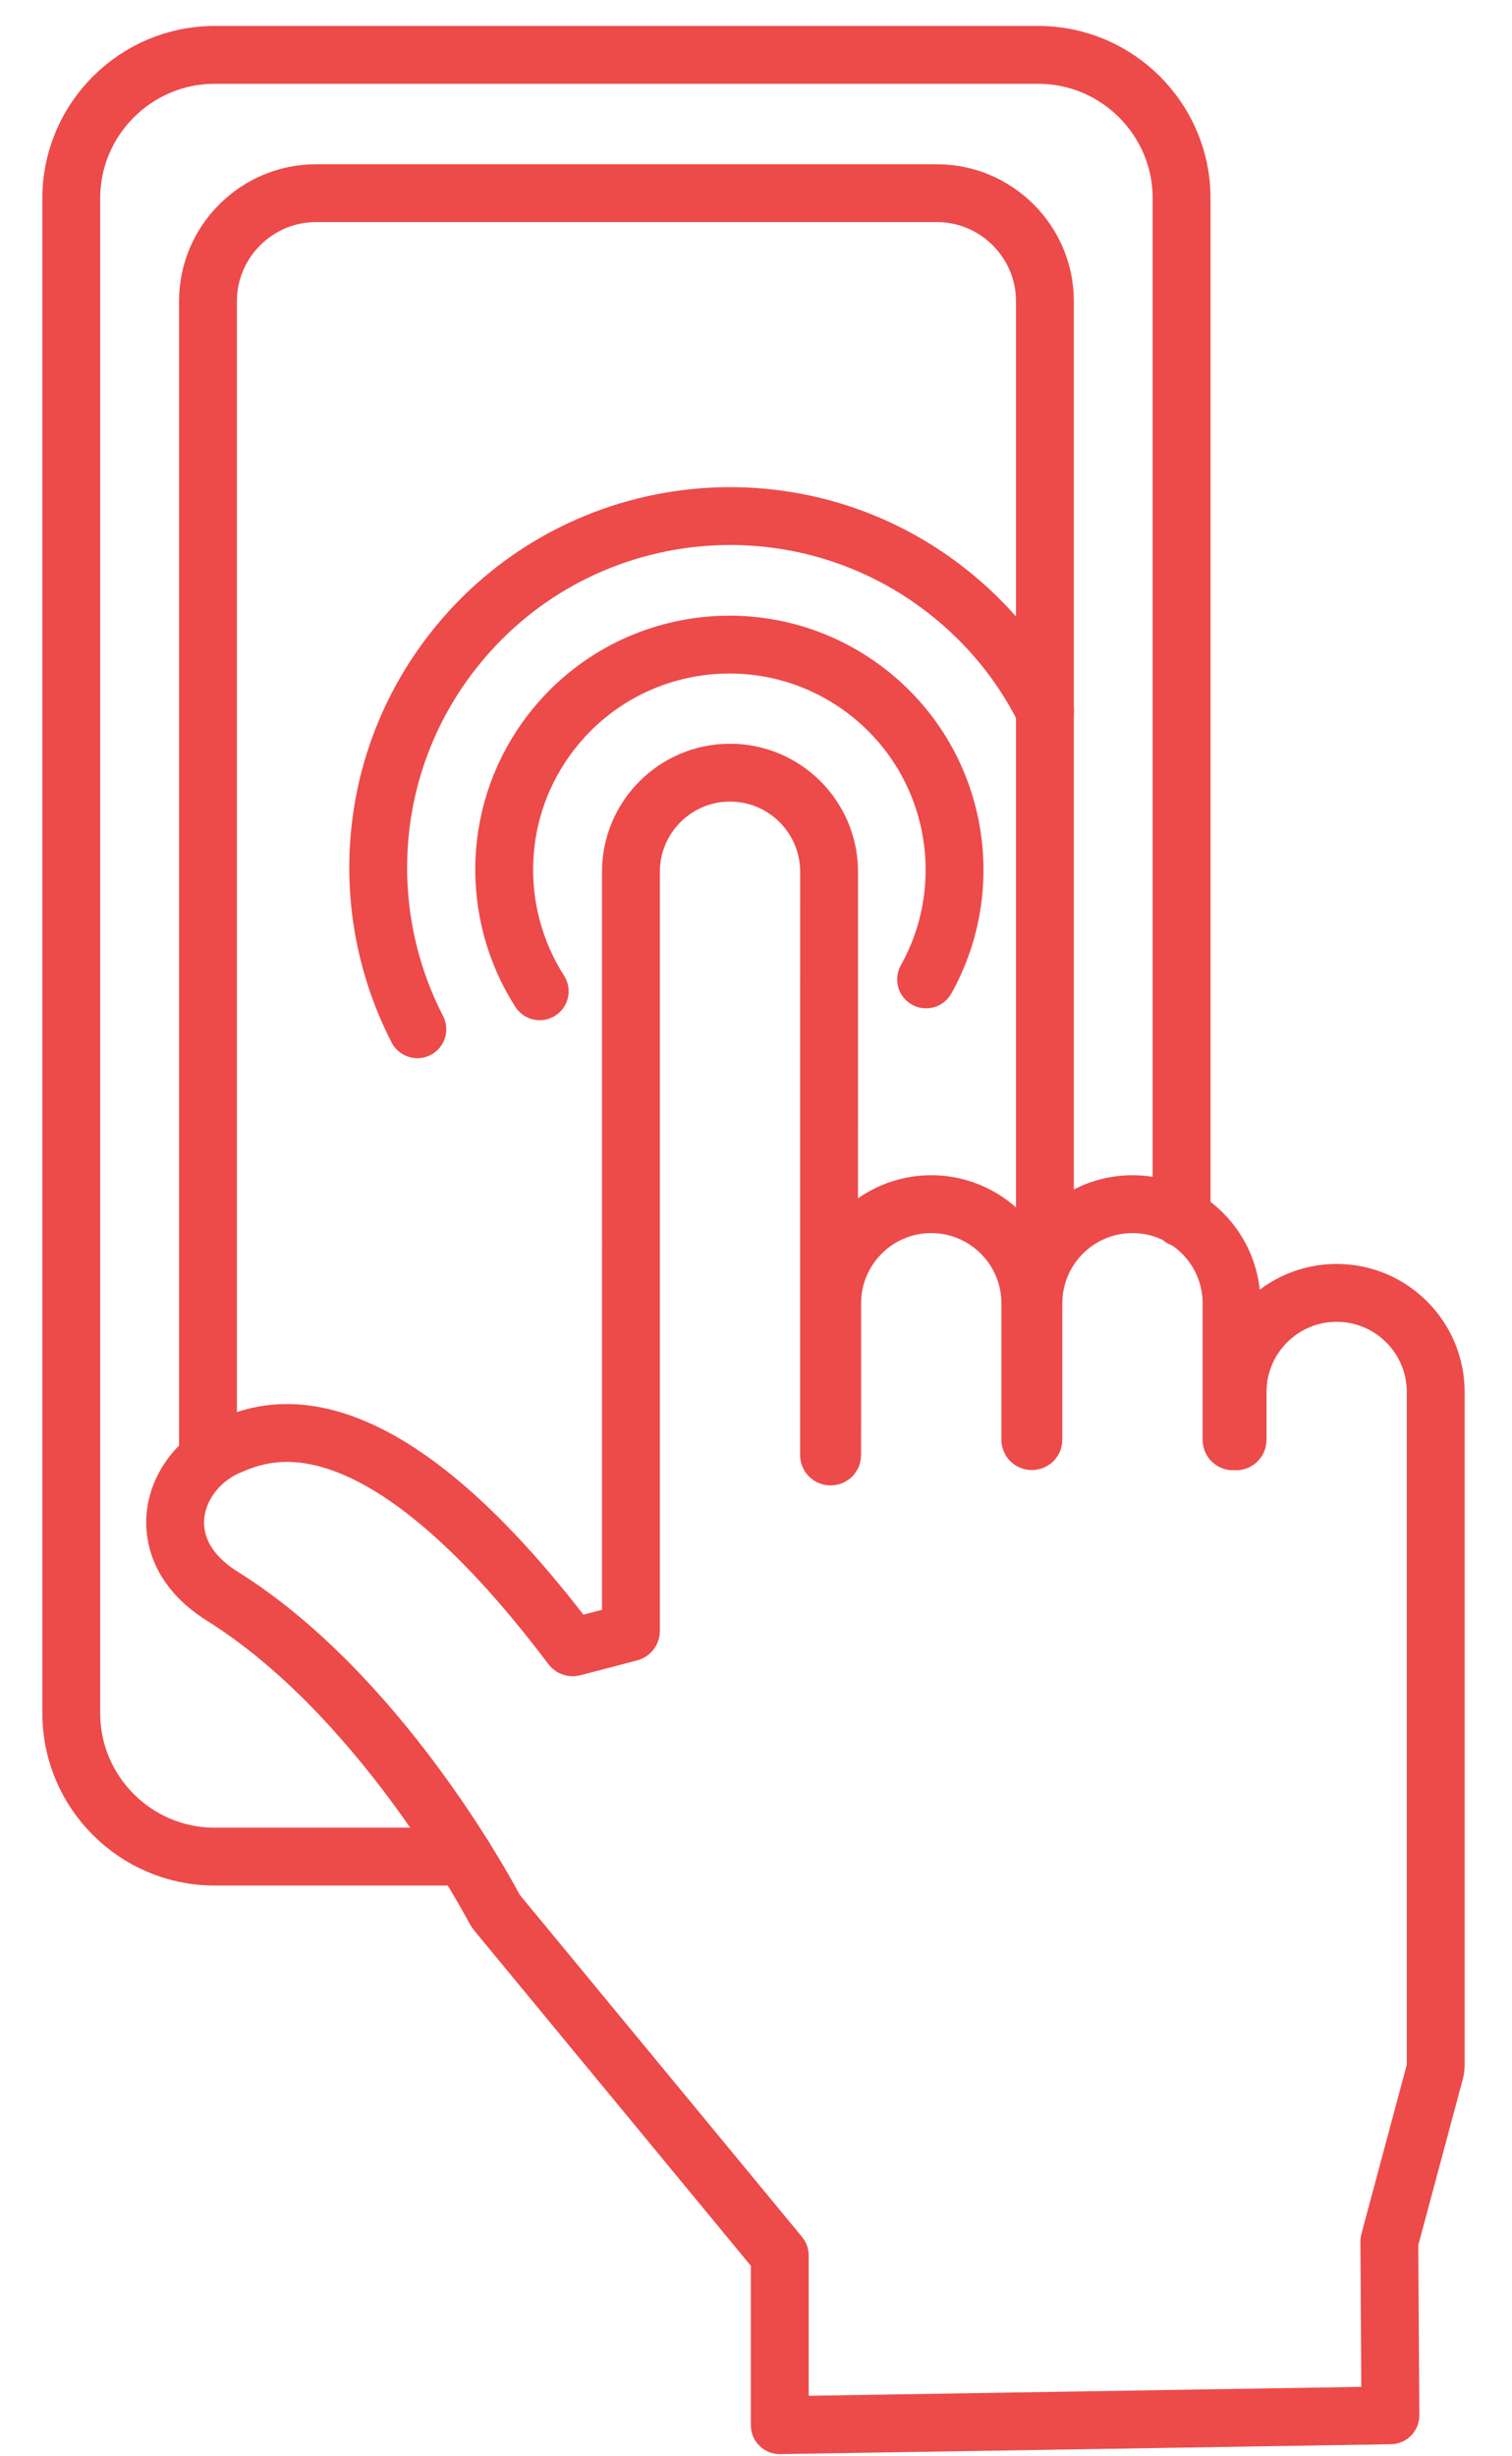
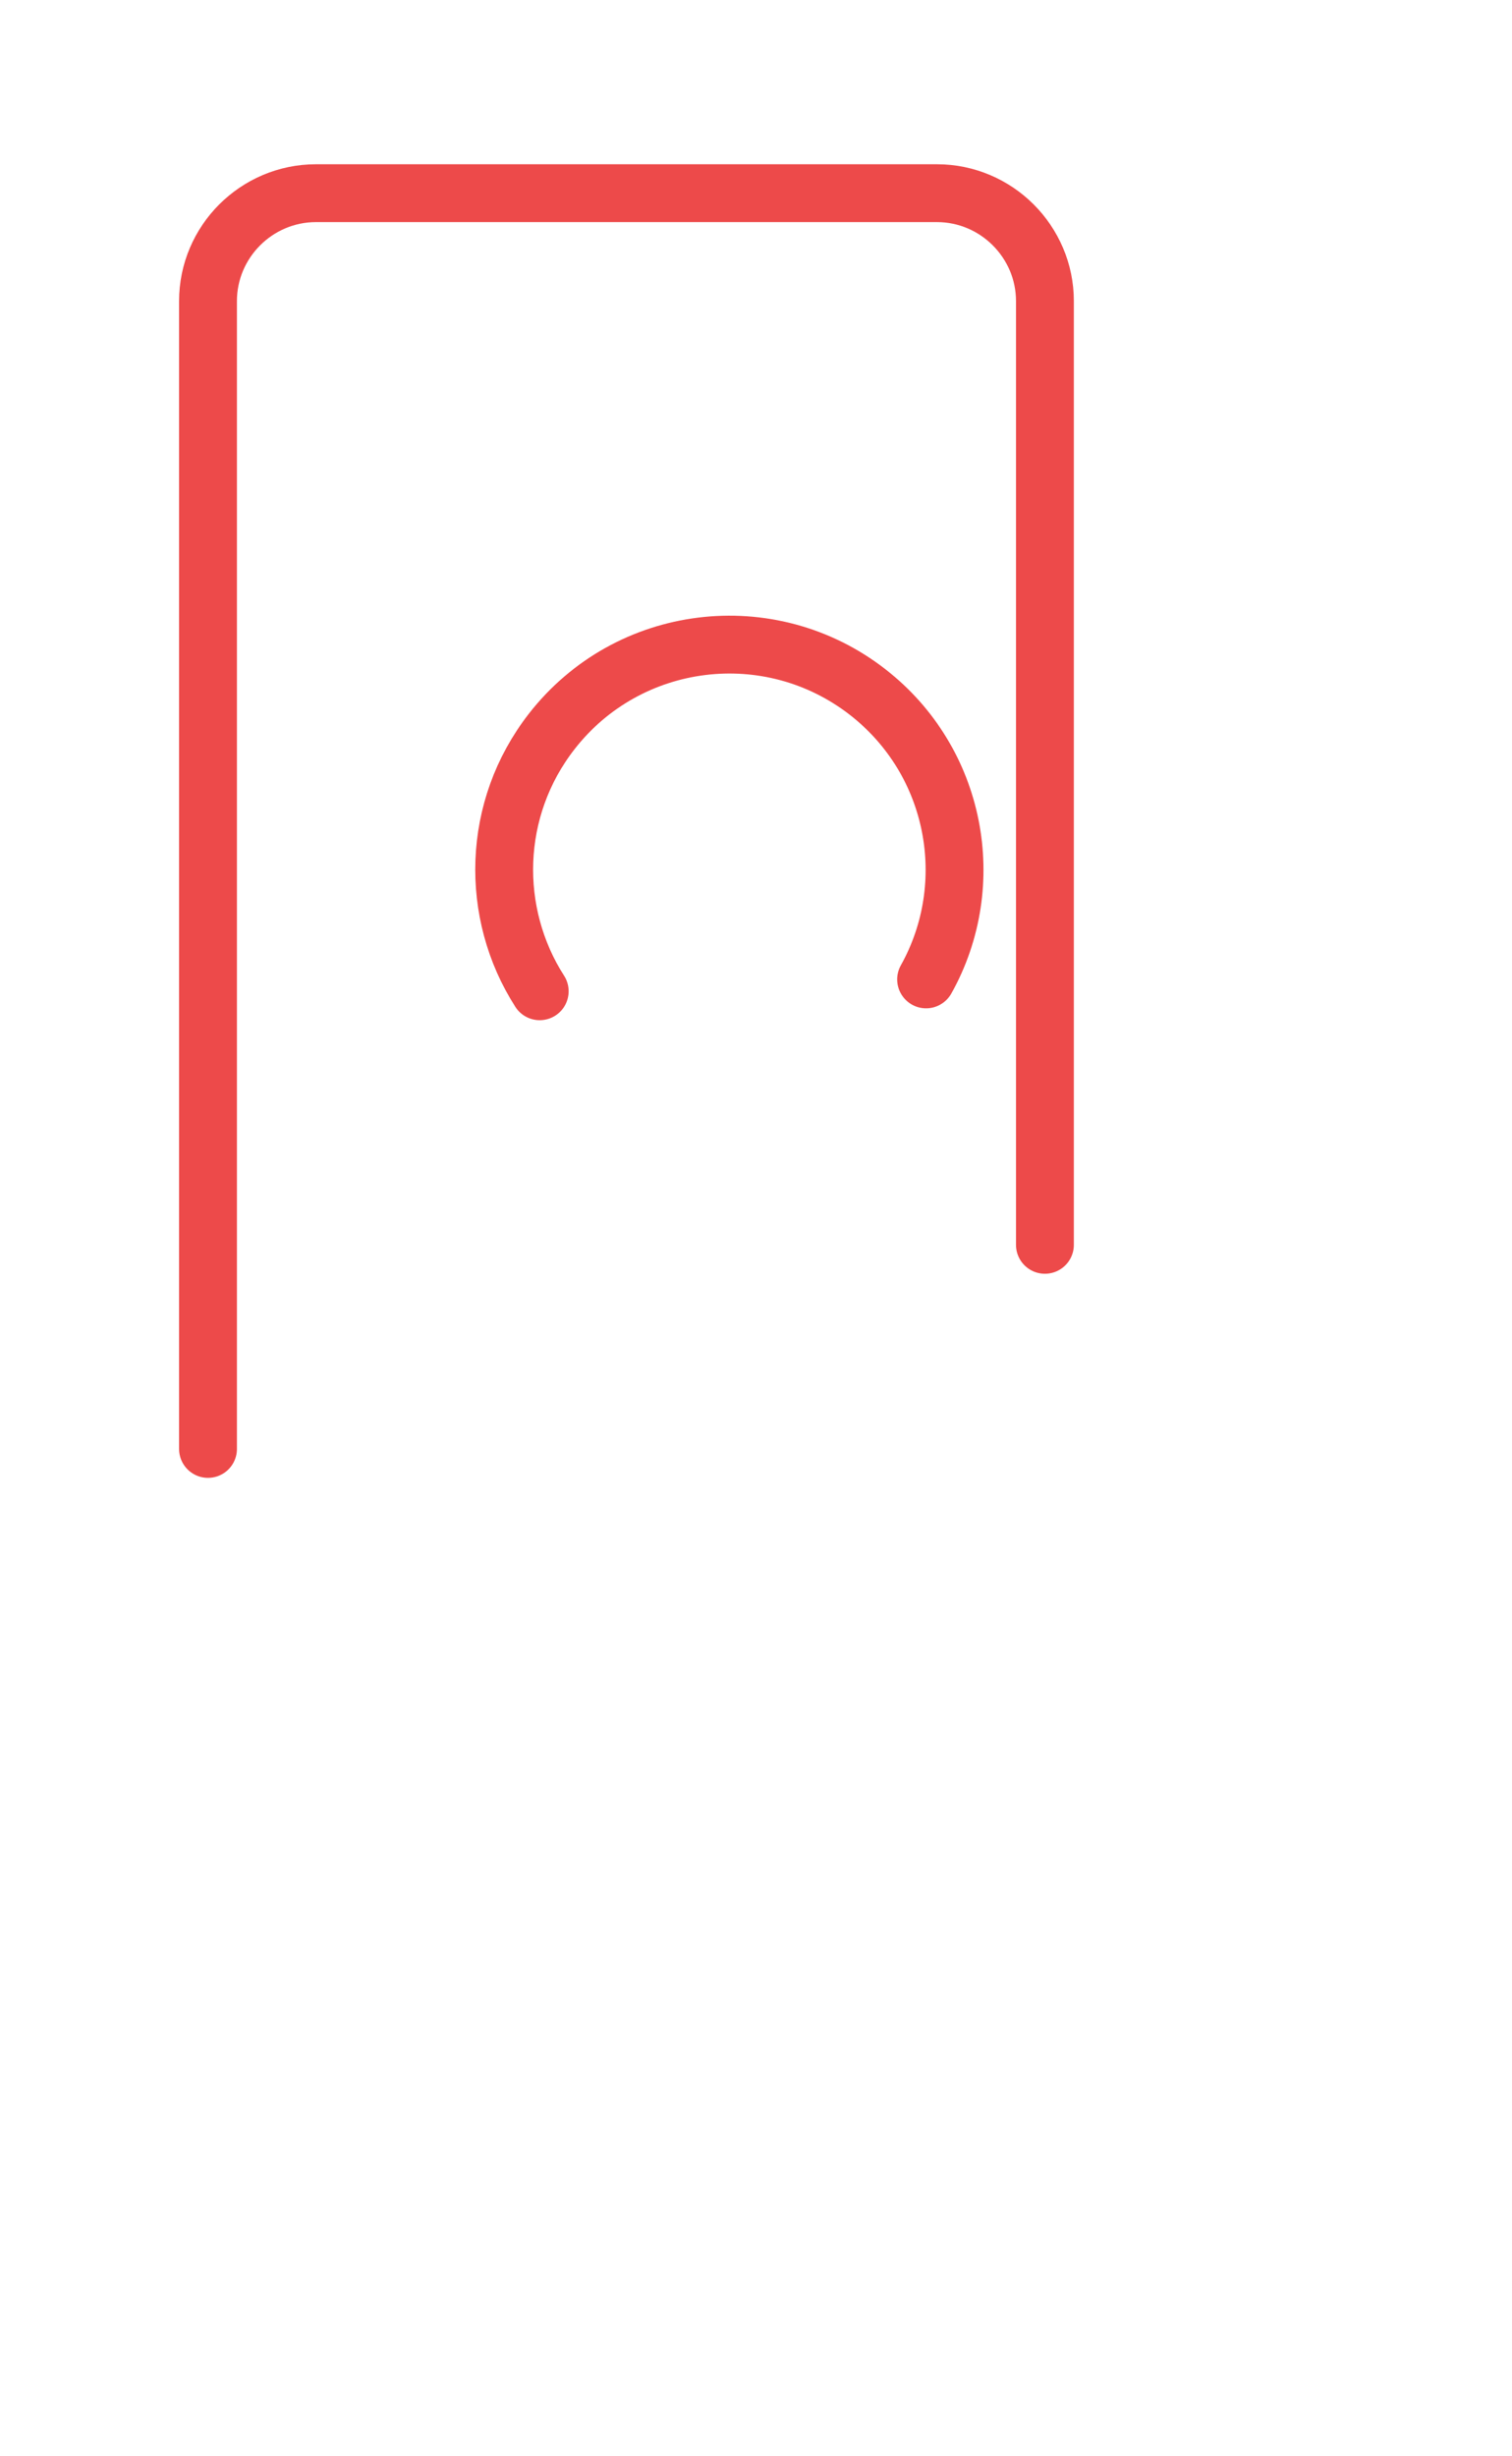
<svg xmlns="http://www.w3.org/2000/svg" version="1.1" id="Calque_1" x="0px" y="0px" width="78.409px" height="127.356px" viewBox="0 0 78.409 127.356" enable-background="new 0 0 78.409 127.356" xml:space="preserve">
-   <path fill="none" stroke="#ED4A4A" stroke-width="3" stroke-linecap="round" stroke-linejoin="round" stroke-miterlimit="22.926" d="  M24.058,96.283H11.121c-4.084,0-7.424-3.34-7.424-7.424V10.271c0-4.084,3.34-7.424,7.424-7.424h42.73  c4.084,0,7.423,3.341,7.423,7.424v52.896" />
  <path fill="none" stroke="#ED4A4A" stroke-width="3" stroke-linecap="round" stroke-linejoin="round" stroke-miterlimit="22.926" d="  M10.786,75.141V15.614c0-3.077,2.518-5.595,5.595-5.595h32.211c3.077,0,5.595,2.518,5.595,5.595v48.943" />
  <path fill="none" stroke="#ED4A4A" stroke-width="3" stroke-linecap="round" stroke-linejoin="round" stroke-miterlimit="22.926" d="  M27.988,51.407c-2.595-4.051-2.502-9.461,0.622-13.474c3.962-5.089,11.298-6.002,16.387-2.041c4.611,3.59,5.794,9.951,3.028,14.899" />
-   <path fill="none" stroke="#ED4A4A" stroke-width="3" stroke-linecap="round" stroke-linejoin="round" stroke-miterlimit="22.926" d="  M21.643,53.378c-3.157-6.124-2.692-13.785,1.818-19.578c6.189-7.95,17.652-9.377,25.602-3.188c2.231,1.737,3.948,3.889,5.127,6.262" />
-   <path fill="none" stroke="#ED4A4A" stroke-width="3" stroke-linecap="round" stroke-linejoin="round" stroke-miterlimit="22.926" d="  M40.437,125.77v-8.806L25.796,99.219c-0.065-0.079-0.122-0.163-0.17-0.254c-0.601-1.129-6.1-11.178-14.088-16.18  c-2.298-1.439-2.518-3.196-2.445-4.115c0.125-1.573,1.222-3.019,2.793-3.685c1.861-0.787,7.511-3.172,17.75,10.413  c0.019,0.026,0.055,0.037,0.084,0.028l2.939-0.769c0.035-0.009,0.06-0.041,0.06-0.077V45.209c0-2.834,2.305-5.139,5.137-5.139  c2.834,0,5.139,2.305,5.139,5.139l-0.002,30.258c0,0.088,0.16,0.088,0.16,0v-1.364c0-0.022,0-0.044,0.002-0.067v-6.459  c0.004-2.83,2.308-5.13,5.136-5.13c2.834,0,5.139,2.305,5.139,5.137v7.086c0,0.088,0.16,0.088,0.16,0v-7.086  c0-2.833,2.305-5.137,5.137-5.137c2.833,0,5.138,2.305,5.138,5.137v7.086c0,0.035,0.023,0.065,0.054,0.075  c0.004,0,0.009-0.001,0.012-0.001c0.06-0.004,0.121-0.004,0.182,0c0.004,0,0.007,0,0.011,0.001c0.032-0.011,0.054-0.04,0.054-0.075  v-2.483c0-2.834,2.305-5.139,5.138-5.139c2.833,0,5.137,2.305,5.137,5.139v34.889c0,0.132-0.017,0.264-0.052,0.392l-2.354,8.774  l0.057,9.016L40.437,125.77z" />
</svg>